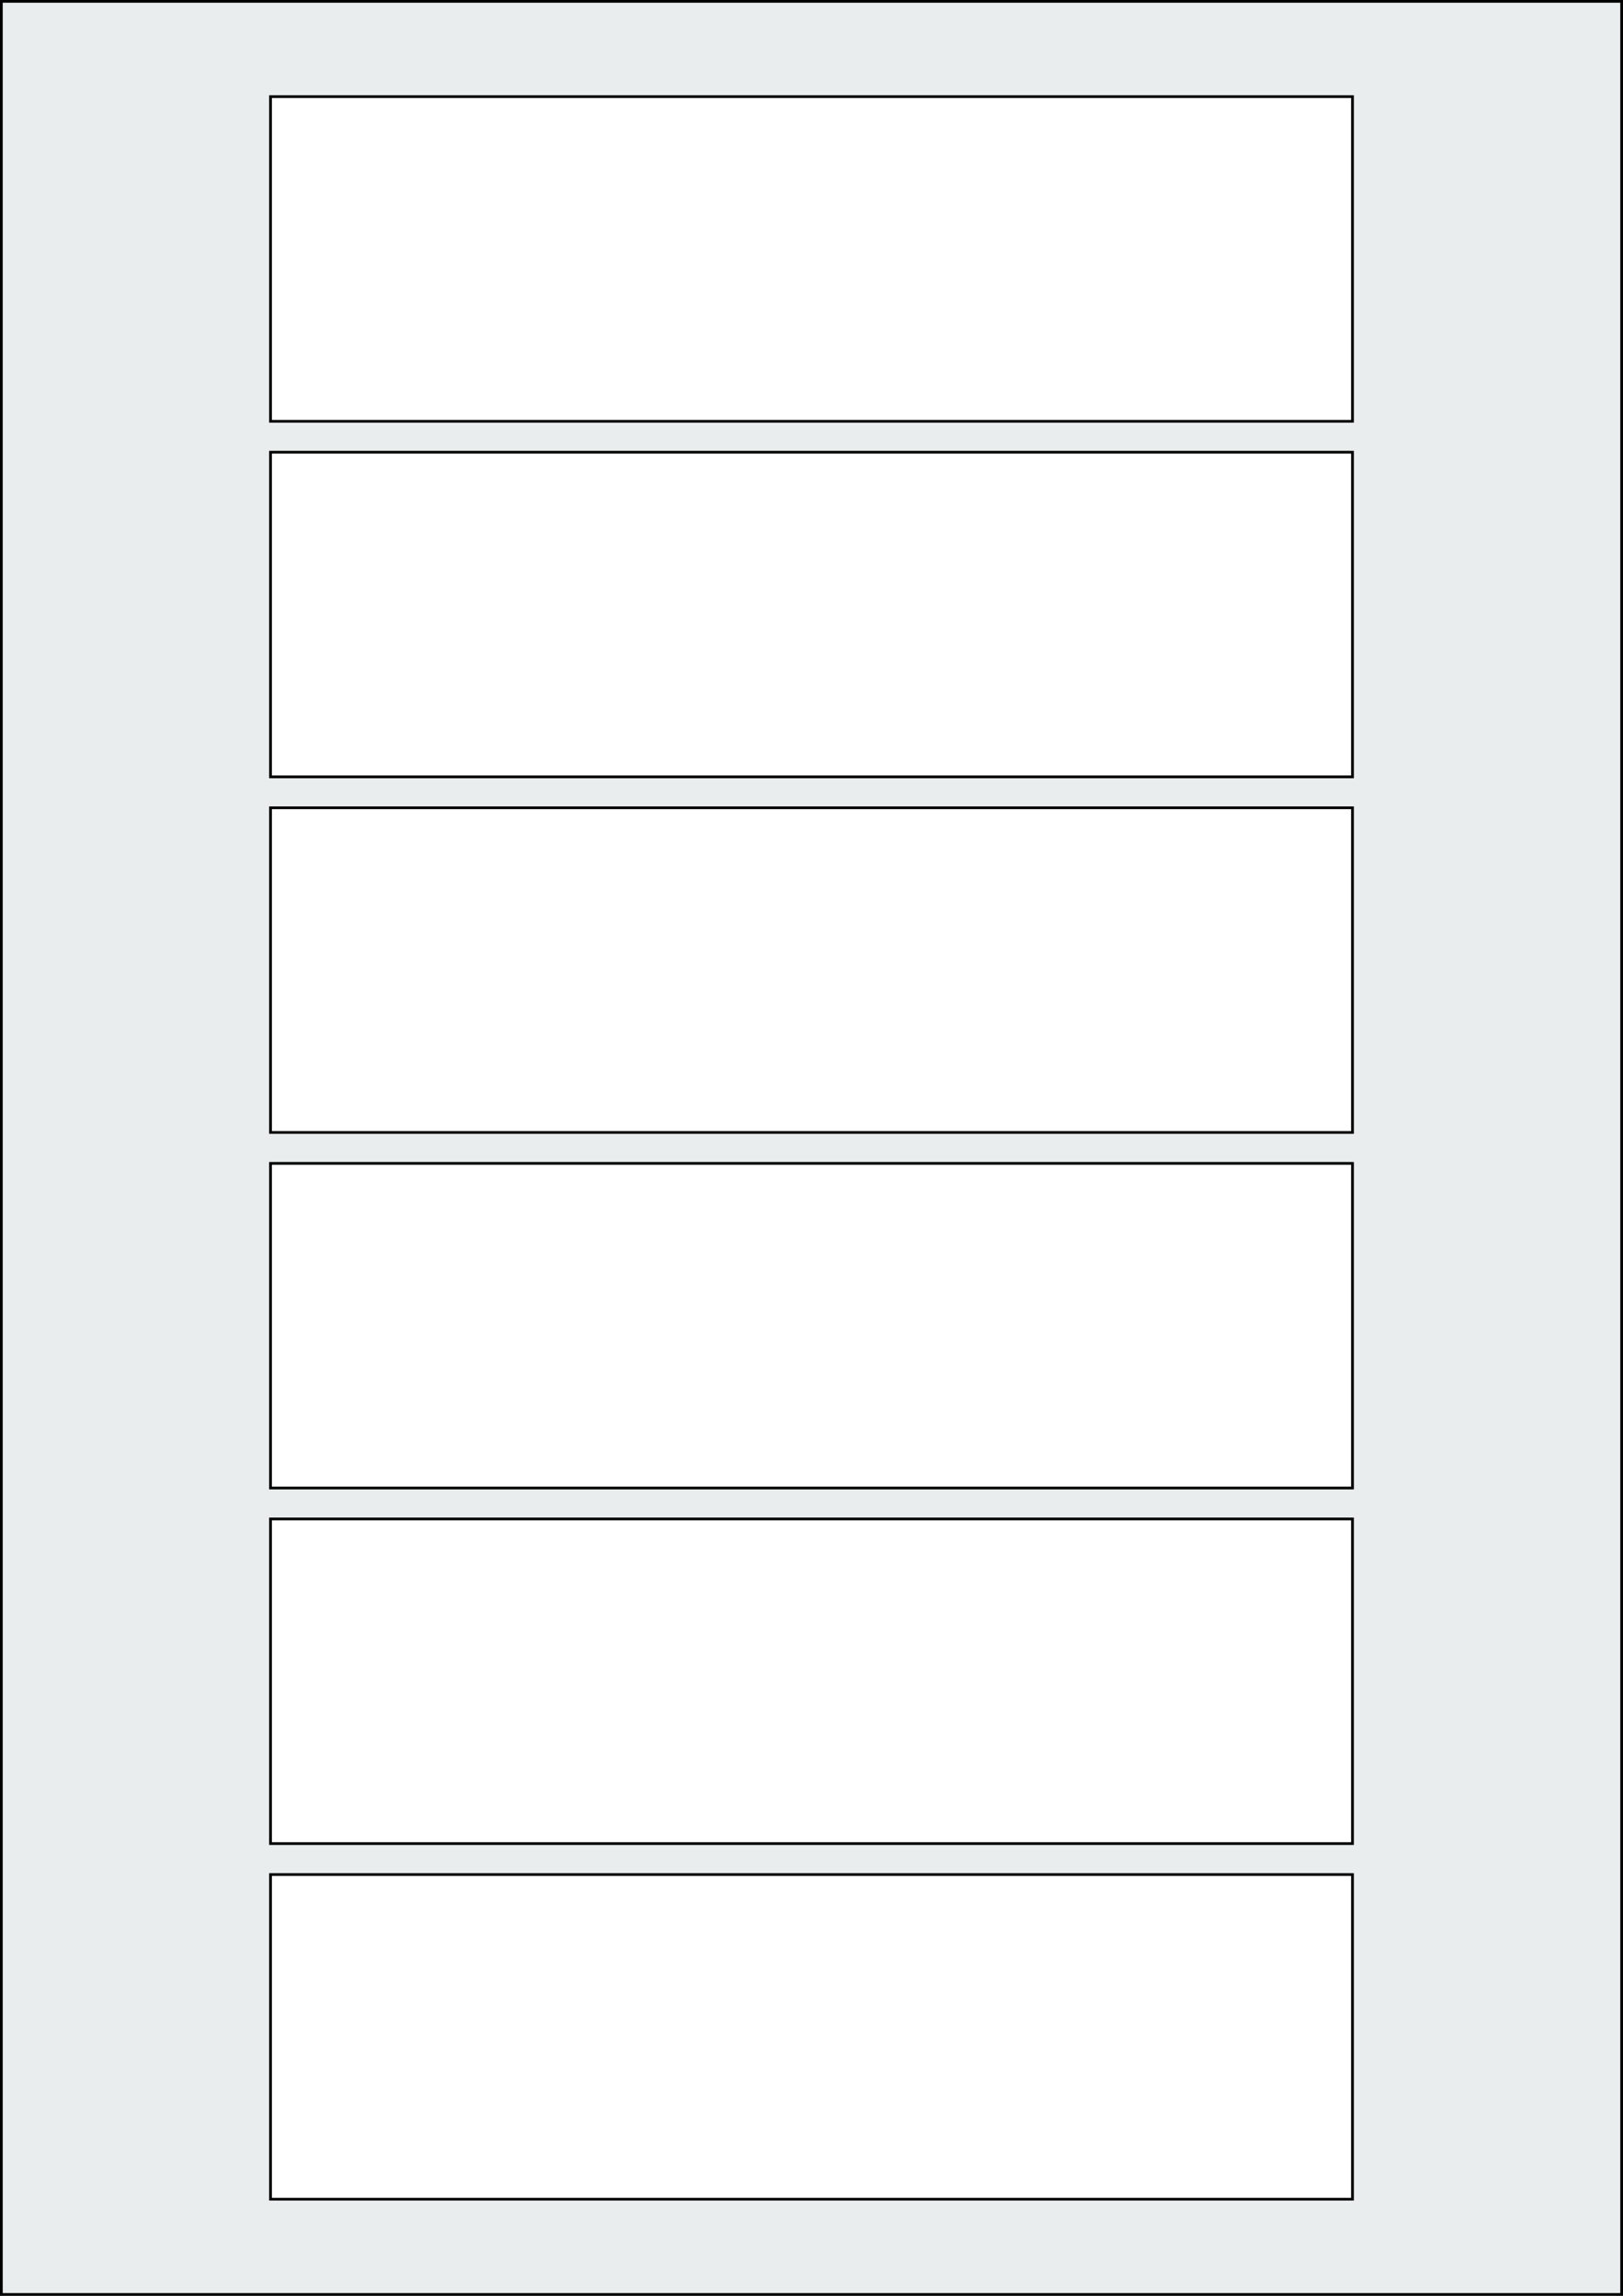
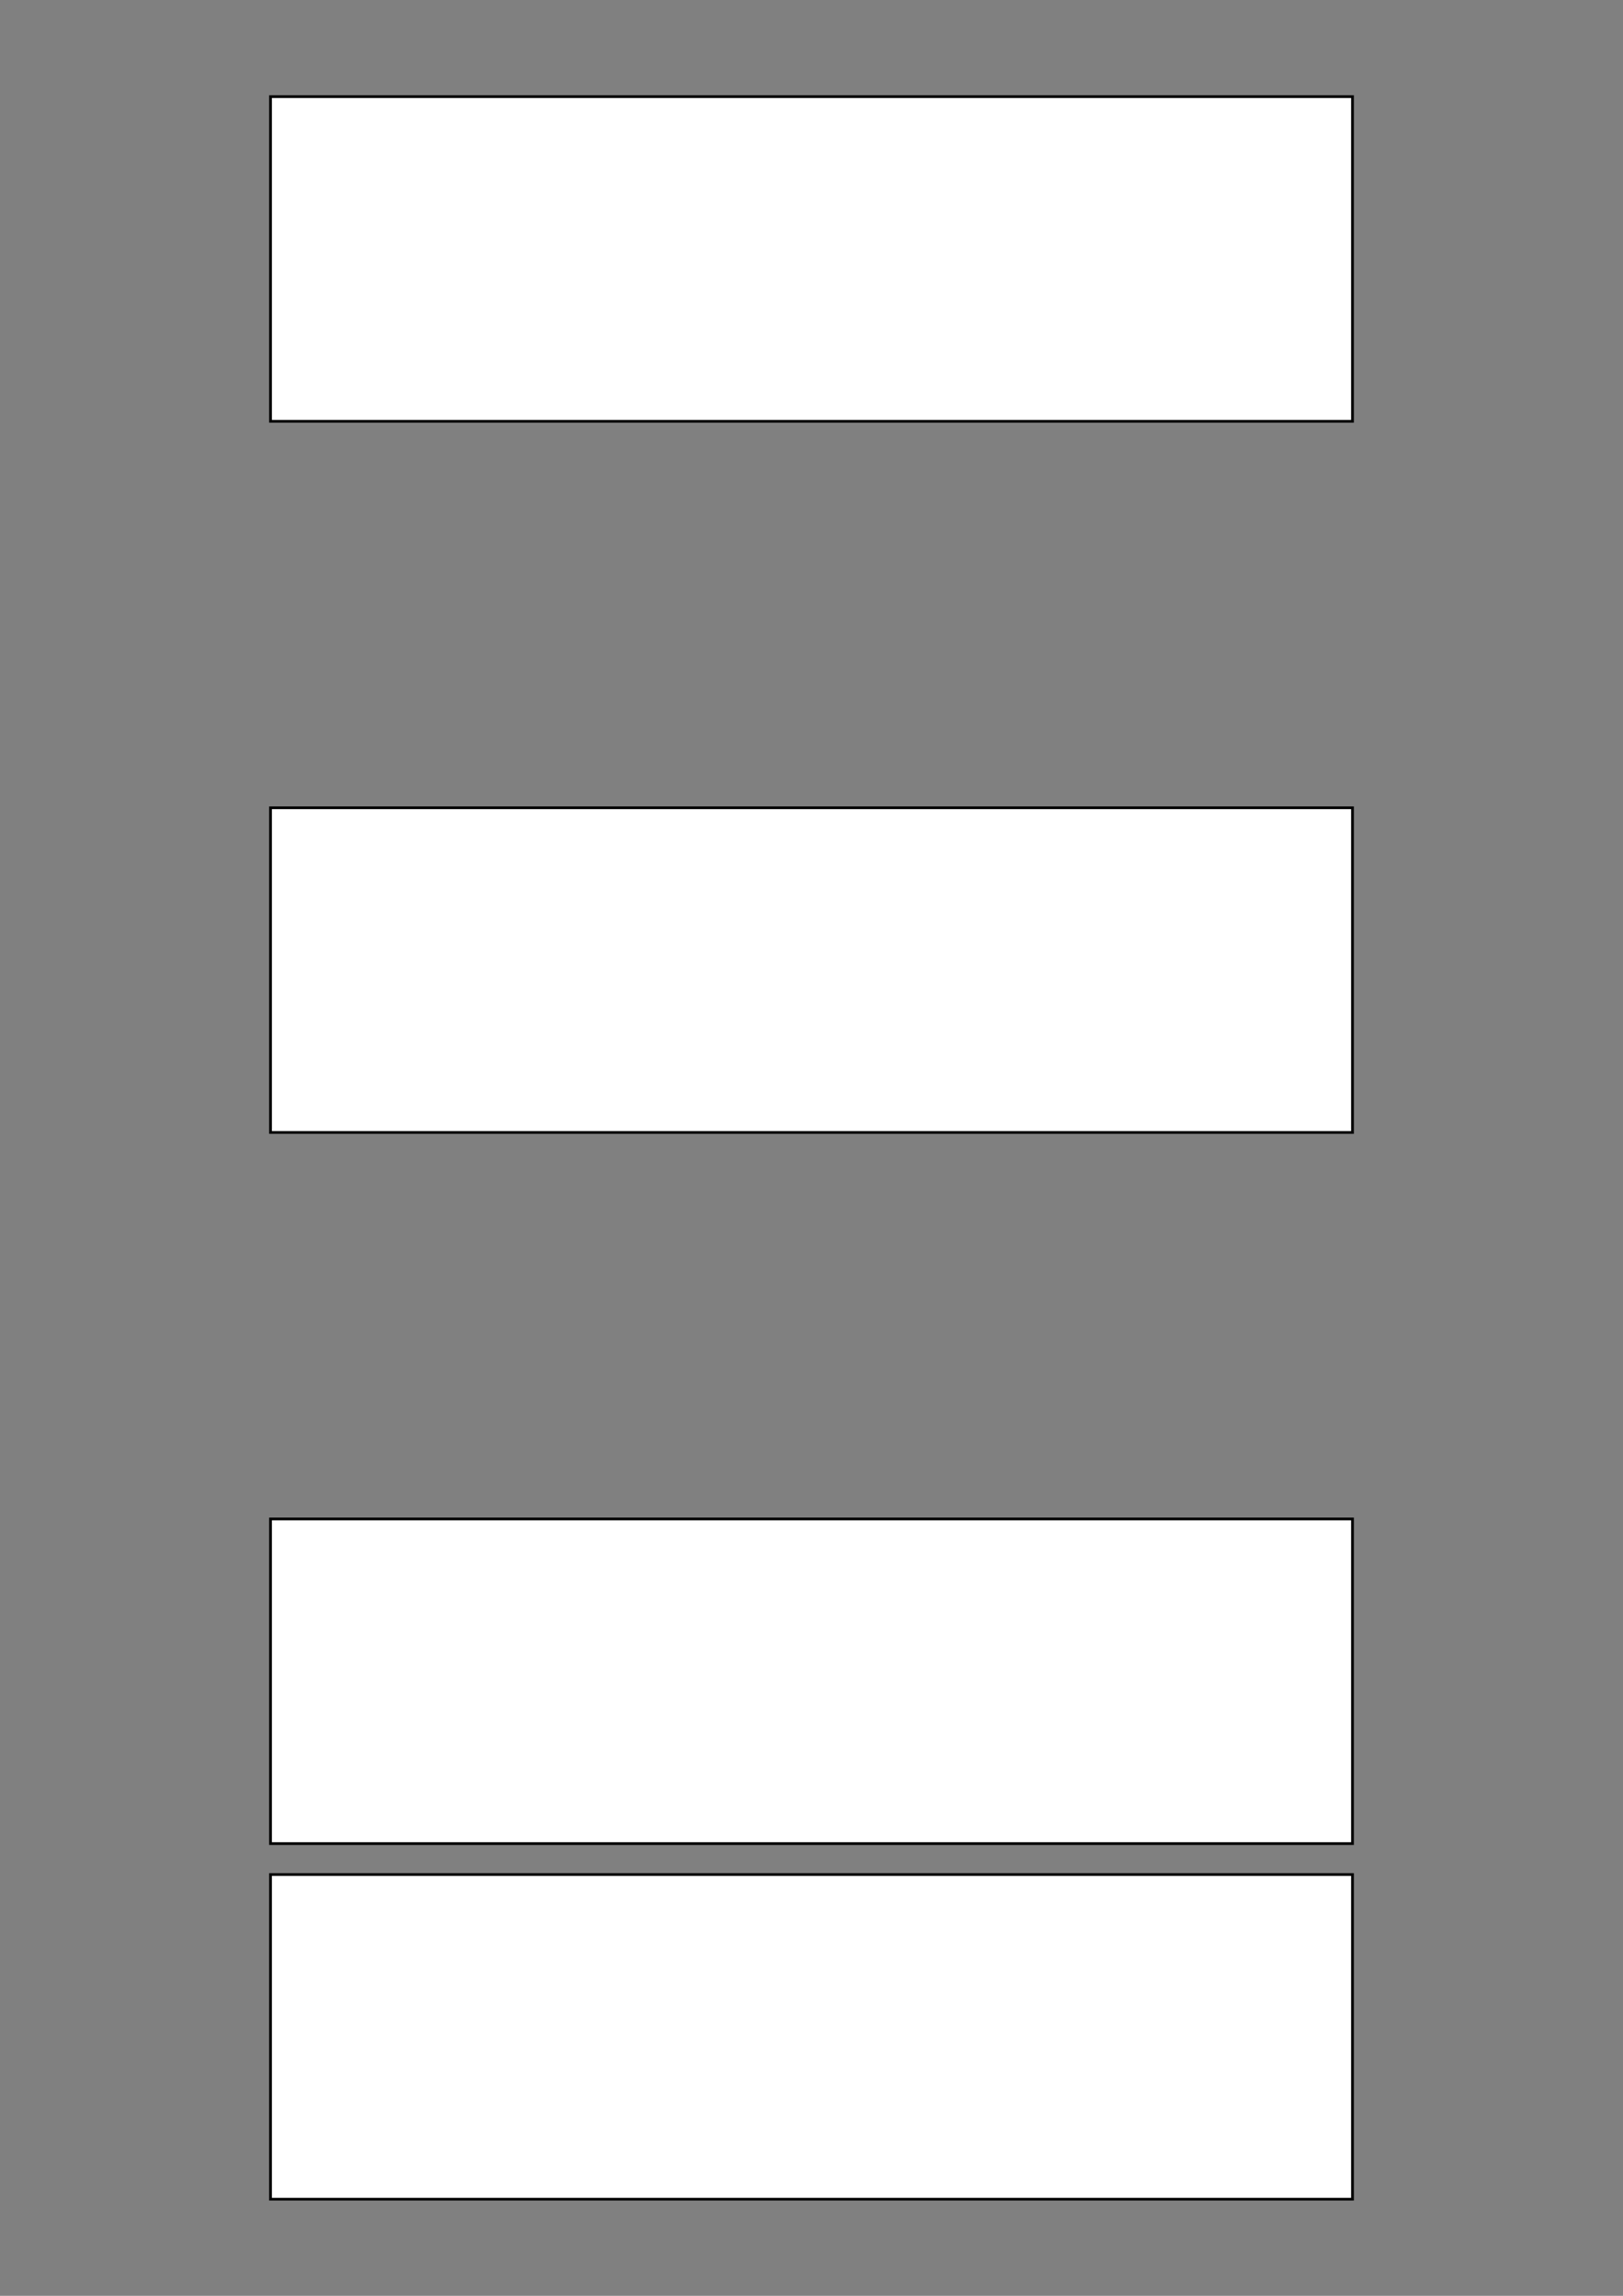
<svg xmlns="http://www.w3.org/2000/svg" width="595.276" height="841.89" viewBox="0 0 595.276 841.89">
  <rect x="0" y="0" width="595.276" height="841.89" fill="#808080" stroke="none" />
-   <rect x="0" y="0" width="595.276" height="841.89" stroke="black" stroke-width="2" fill="#eaeded " />
  <rect x="99.213" y="687.402" width="396.851" height="119.055" rx="0" ry="0" stroke="black" stroke-width="1" fill="white" />
  <rect x="99.213" y="557.008" width="396.851" height="119.055" rx="0" ry="0" stroke="black" stroke-width="1" fill="white" />
-   <rect x="99.213" y="426.614" width="396.851" height="119.055" rx="0" ry="0" stroke="black" stroke-width="1" fill="white" />
  <rect x="99.213" y="296.221" width="396.851" height="119.055" rx="0" ry="0" stroke="black" stroke-width="1" fill="white" />
-   <rect x="99.213" y="165.827" width="396.851" height="119.055" rx="0" ry="0" stroke="black" stroke-width="1" fill="white" />
  <rect x="99.213" y="35.433" width="396.851" height="119.055" rx="0" ry="0" stroke="black" stroke-width="1" fill="white" />
</svg>